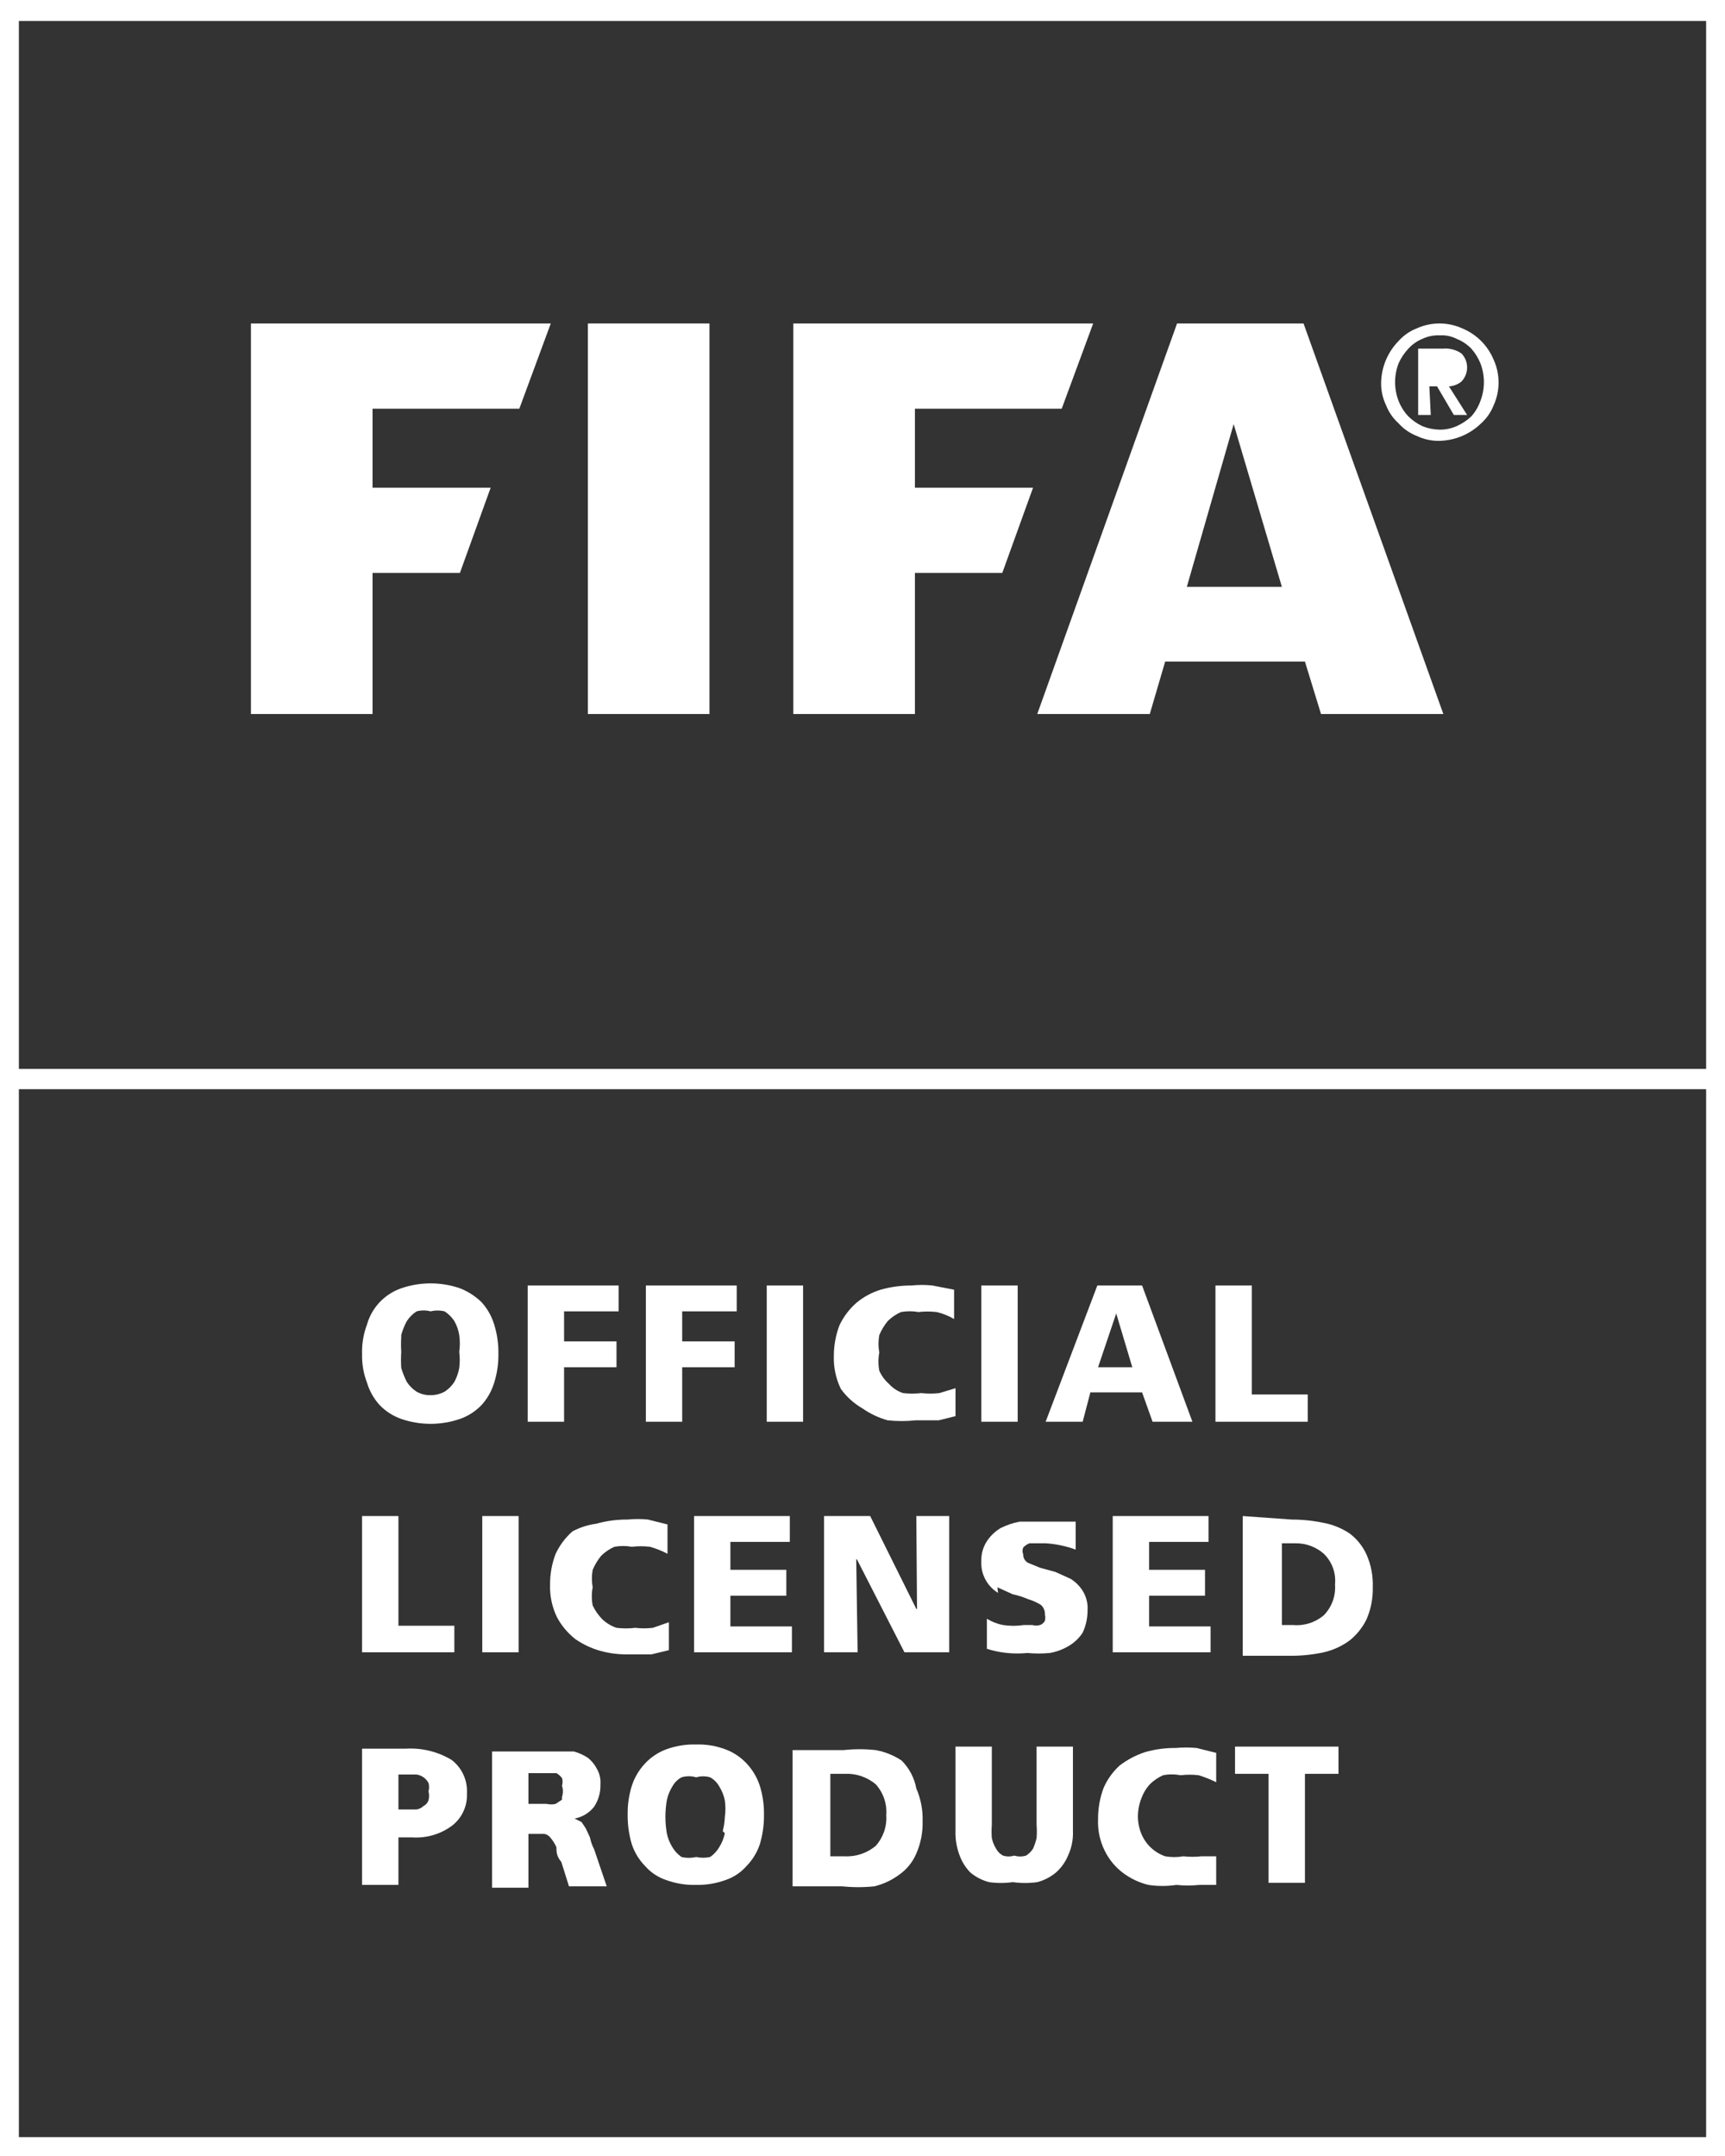
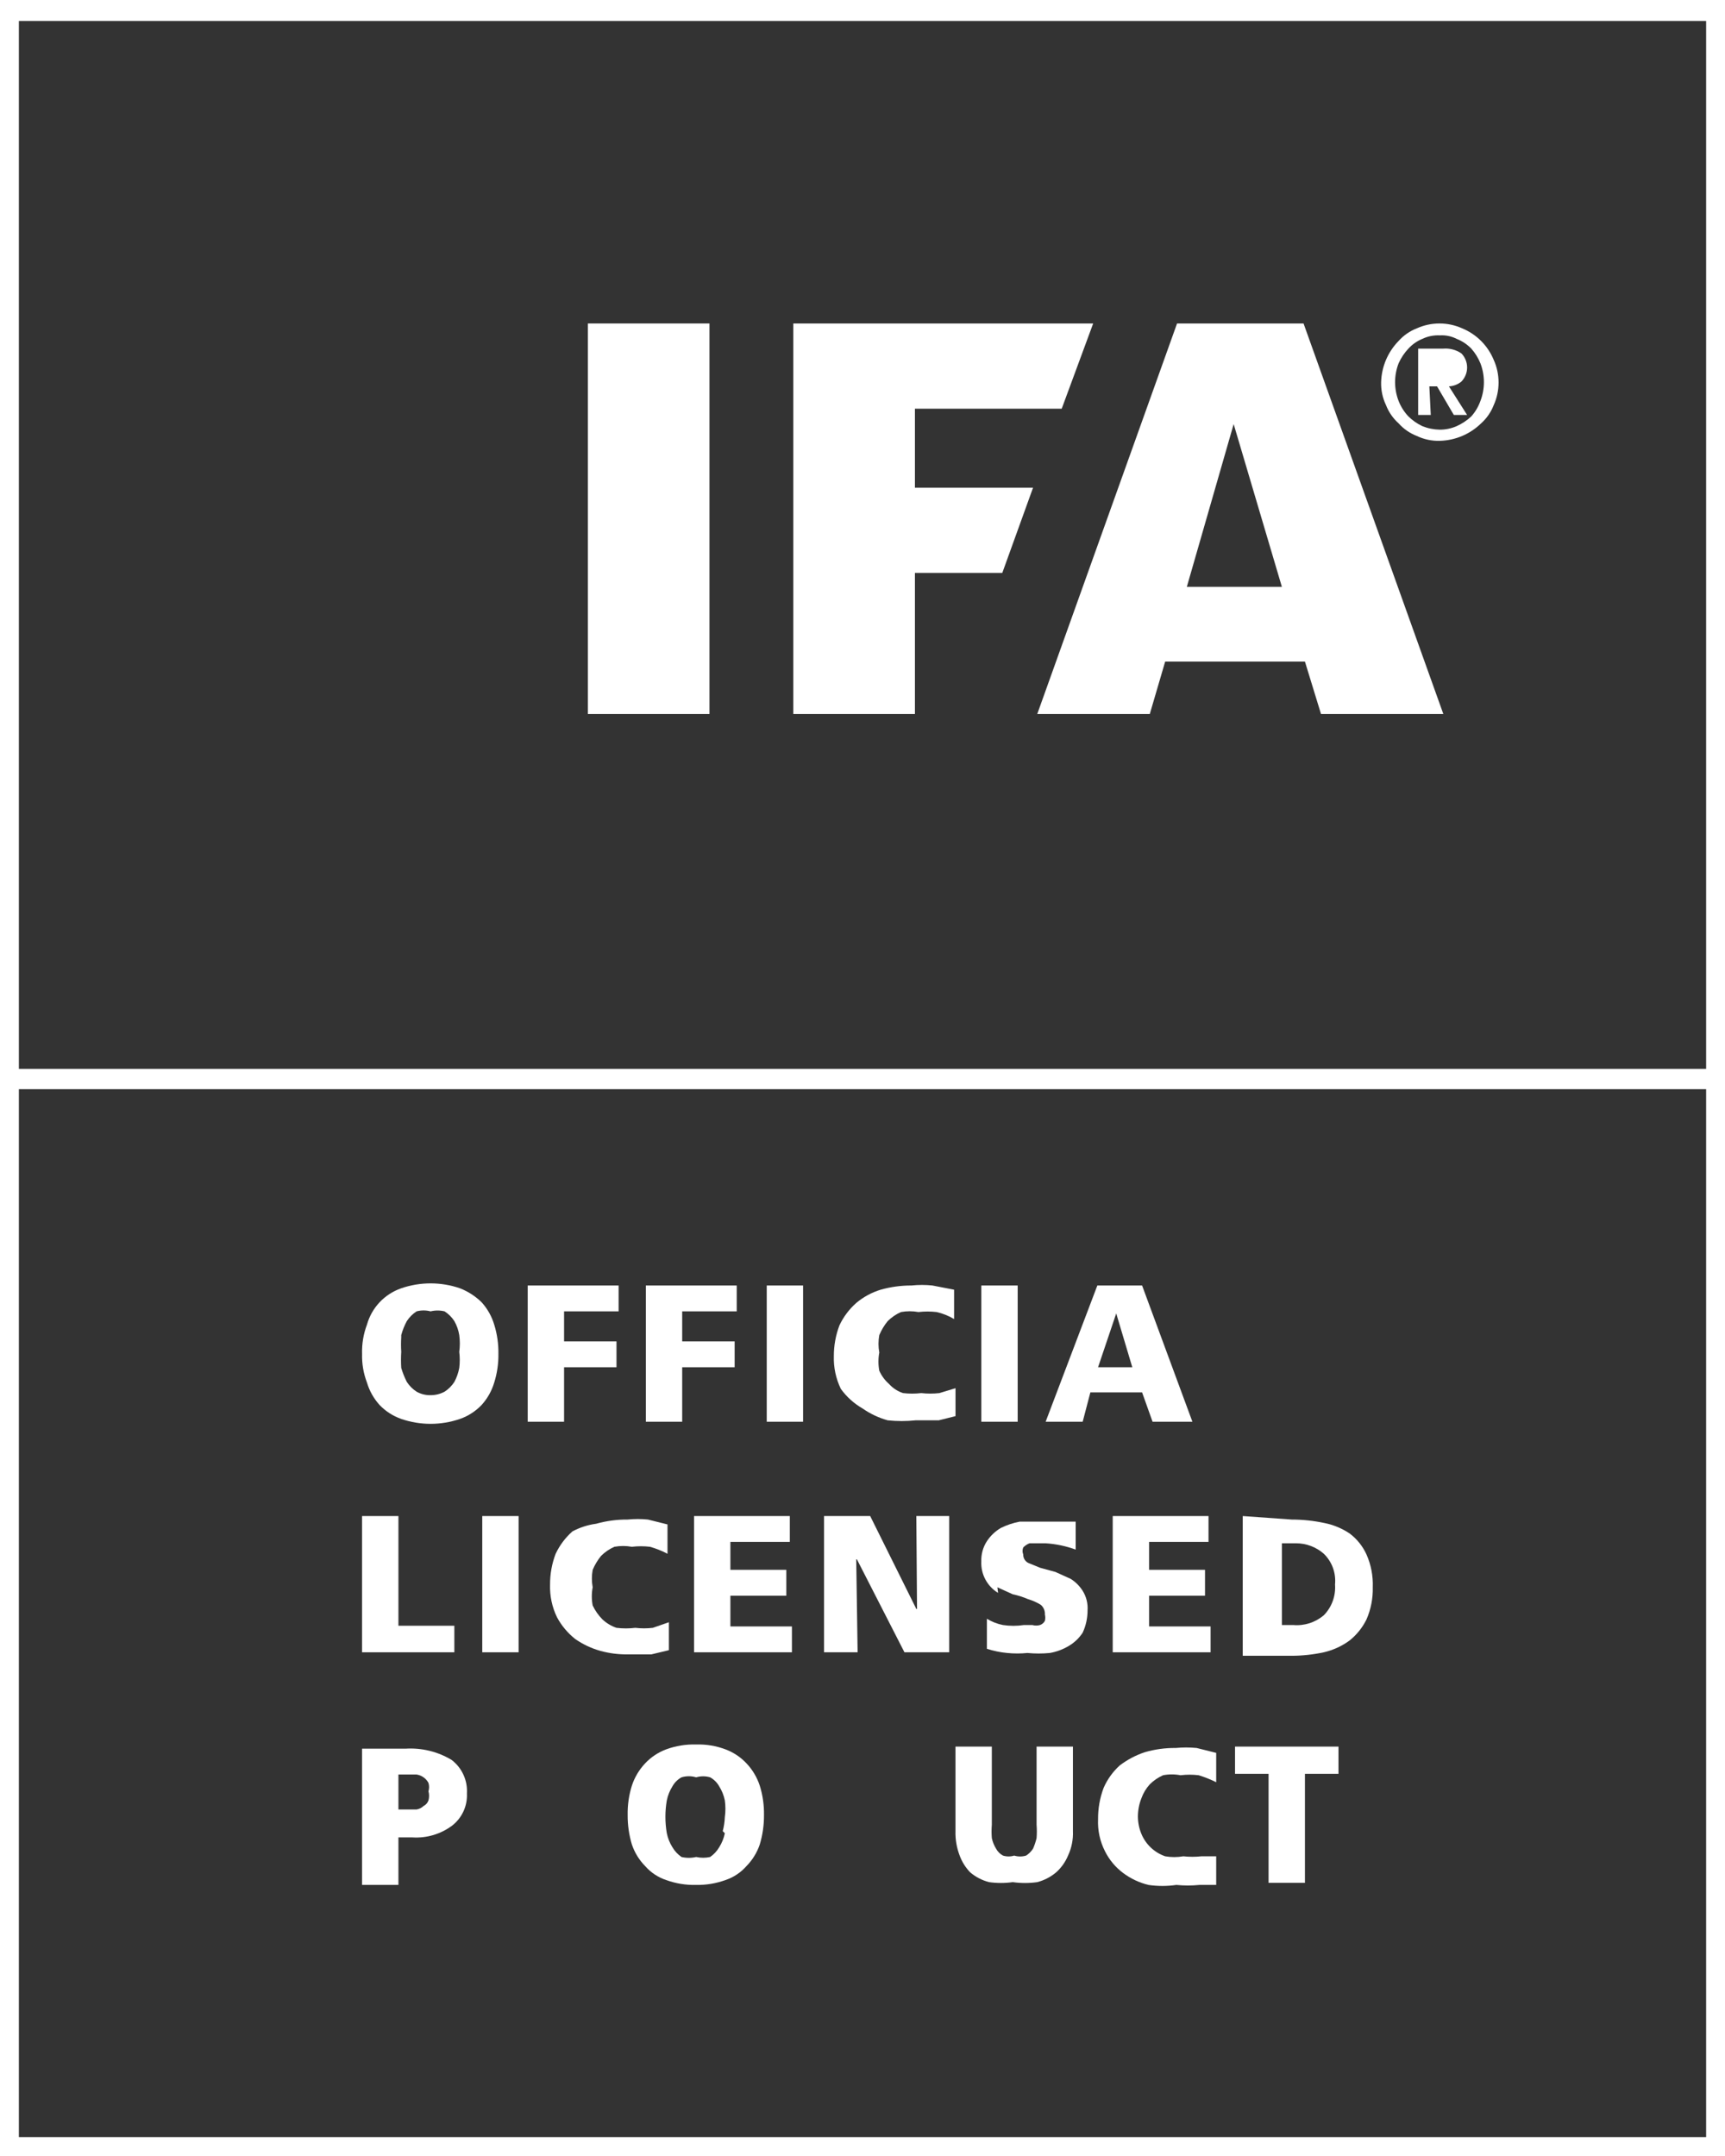
<svg xmlns="http://www.w3.org/2000/svg" width="72" height="90" viewBox="0 0 72 90" fill="none">
  <rect x="0" y="0" width="72" height="90" fill="#333333" stroke="none" />
-   <path d="M15.55 23.915H19.197L20.48 20.357H15.55V17.061H21.676L22.989 13.503H10.474V29.806H15.55V23.915Z" fill="white" />
  <path d="M29.613 13.503H24.536V29.806H29.613V13.503Z" fill="white" />
  <path d="M38.188 23.915H41.835L43.119 20.357H38.188V17.061H44.315L45.628 13.503H33.112V29.806H38.188V23.915Z" fill="white" />
  <path d="M47.991 29.806L48.633 27.618H54.467L55.138 29.806H60.244L54.409 13.503H49.129L43.294 29.806H47.991ZM51.492 17.703L53.505 24.498H49.537L51.492 17.703Z" fill="white" />
  <path d="M58.377 17.673C58.585 17.906 58.845 18.085 59.135 18.198C59.436 18.342 59.766 18.412 60.098 18.402C60.743 18.384 61.358 18.124 61.82 17.673C62.052 17.465 62.232 17.206 62.345 16.915C62.48 16.617 62.549 16.294 62.549 15.967C62.549 15.64 62.48 15.317 62.345 15.02C62.223 14.725 62.045 14.458 61.819 14.232C61.594 14.007 61.326 13.829 61.032 13.707C60.734 13.573 60.411 13.503 60.084 13.503C59.757 13.503 59.433 13.573 59.135 13.707C58.845 13.82 58.585 14 58.377 14.232C57.926 14.694 57.665 15.308 57.647 15.953C57.638 16.285 57.708 16.615 57.852 16.915C57.965 17.206 58.145 17.465 58.377 17.673ZM58.377 15.165C58.478 14.94 58.616 14.733 58.785 14.553C58.947 14.376 59.147 14.236 59.369 14.145C59.596 14.037 59.847 13.987 60.098 13.999C60.34 13.985 60.582 14.035 60.798 14.145C61.029 14.236 61.238 14.375 61.411 14.553C61.571 14.734 61.699 14.941 61.791 15.165C61.986 15.672 61.986 16.233 61.791 16.74C61.706 16.976 61.578 17.194 61.411 17.382C61.231 17.551 61.024 17.689 60.798 17.79C60.578 17.886 60.339 17.936 60.098 17.936C59.848 17.932 59.601 17.883 59.369 17.79C59.152 17.688 58.955 17.55 58.785 17.382C58.609 17.196 58.471 16.978 58.377 16.74C58.181 16.233 58.181 15.672 58.377 15.165V15.165Z" fill="white" />
  <path d="M59.981 16.128H59.66L59.719 17.323H59.193V14.553H60.244C60.513 14.531 60.781 14.603 61.002 14.757C61.152 14.914 61.236 15.123 61.236 15.34C61.236 15.557 61.152 15.766 61.002 15.924C60.855 16.048 60.67 16.119 60.477 16.128L61.236 17.323H60.682L59.981 16.128Z" fill="white" />
  <path d="M15.842 58.649C16.094 58.912 16.404 59.112 16.747 59.232C17.541 59.505 18.404 59.505 19.198 59.232C19.541 59.112 19.851 58.912 20.102 58.649C20.345 58.381 20.524 58.062 20.628 57.715C20.749 57.329 20.808 56.925 20.803 56.52C20.81 56.105 20.751 55.691 20.628 55.295C20.524 54.948 20.345 54.63 20.102 54.362C19.843 54.108 19.536 53.91 19.198 53.778C18.404 53.505 17.541 53.505 16.747 53.778C16.404 53.897 16.094 54.097 15.845 54.361C15.596 54.625 15.415 54.945 15.317 55.295C15.169 55.686 15.1 56.102 15.113 56.52C15.102 56.928 15.171 57.334 15.317 57.715C15.42 58.062 15.6 58.381 15.842 58.649ZM16.747 55.732C16.802 55.529 16.88 55.334 16.98 55.149C17.086 54.986 17.225 54.846 17.389 54.741C17.58 54.69 17.781 54.69 17.972 54.741C18.164 54.694 18.364 54.694 18.556 54.741C18.72 54.846 18.859 54.986 18.965 55.149C19.067 55.33 19.136 55.527 19.169 55.732C19.201 55.965 19.201 56.2 19.169 56.432C19.197 56.655 19.197 56.88 19.169 57.103C19.131 57.307 19.063 57.504 18.965 57.686C18.859 57.85 18.72 57.989 18.556 58.095C18.377 58.191 18.176 58.241 17.972 58.24C17.768 58.245 17.567 58.195 17.389 58.095C17.225 57.989 17.086 57.85 16.98 57.686C16.885 57.499 16.807 57.304 16.747 57.103C16.733 56.88 16.733 56.656 16.747 56.432C16.734 56.228 16.734 56.024 16.747 55.82V55.732Z" fill="white" />
  <path d="M23.544 57.074H25.732V55.995H23.544V54.741H25.82V53.662H22.026V59.349H23.544V57.074Z" fill="white" />
  <path d="M28.474 57.074H30.663V55.995H28.474V54.741H30.75V53.662H26.957V59.349H28.474V57.074Z" fill="white" />
  <path d="M33.52 53.662H32.003V59.349H33.52V53.662Z" fill="white" />
  <path d="M36.001 58.794C36.321 59.018 36.676 59.185 37.051 59.29C37.439 59.331 37.83 59.331 38.218 59.29H39.181L39.882 59.115V57.949L39.21 58.153C38.958 58.182 38.704 58.182 38.452 58.153C38.2 58.183 37.945 58.183 37.693 58.153C37.469 58.08 37.267 57.949 37.109 57.774C36.935 57.621 36.795 57.432 36.701 57.22C36.654 56.969 36.654 56.712 36.701 56.461C36.657 56.22 36.657 55.973 36.701 55.732C36.789 55.522 36.907 55.326 37.051 55.149C37.212 54.99 37.399 54.862 37.605 54.77C37.847 54.726 38.094 54.726 38.335 54.77C38.587 54.74 38.842 54.74 39.094 54.77C39.35 54.829 39.597 54.927 39.823 55.062V53.837L38.919 53.662C38.628 53.631 38.334 53.631 38.043 53.662C37.609 53.66 37.177 53.719 36.759 53.837C36.385 53.951 36.038 54.139 35.738 54.391C35.444 54.651 35.206 54.969 35.038 55.324C34.882 55.734 34.803 56.169 34.804 56.607C34.789 57.081 34.889 57.551 35.096 57.978C35.337 58.311 35.645 58.589 36.001 58.794V58.794Z" fill="white" />
  <path d="M42.477 53.662H40.96V59.349H42.477V53.662Z" fill="white" />
  <path d="M45.511 58.124H47.67L48.107 59.349H49.77L47.67 53.662H45.802L43.644 59.349H45.19L45.511 58.124ZM46.59 54.828L47.261 57.074H45.832L46.59 54.828Z" fill="white" />
-   <path d="M54.584 58.211H52.25V53.662H50.732V59.349H54.584V58.211Z" fill="white" />
  <path d="M18.964 67.865H16.63V63.286H15.112V68.973H18.964V67.865Z" fill="white" />
  <path d="M21.646 63.286H20.129V68.973H21.646V63.286Z" fill="white" />
  <path d="M23.892 63.927C23.598 64.188 23.36 64.506 23.192 64.861C23.036 65.27 22.957 65.705 22.959 66.144C22.943 66.618 23.043 67.088 23.25 67.514C23.439 67.864 23.697 68.172 24.009 68.419C24.329 68.642 24.684 68.809 25.059 68.914C25.439 69.019 25.833 69.068 26.227 69.06H27.189L27.919 68.885V67.719L27.248 67.952C27.006 67.981 26.761 67.981 26.518 67.952C26.257 67.984 25.992 67.984 25.731 67.952C25.514 67.878 25.315 67.758 25.147 67.602C24.979 67.432 24.84 67.235 24.738 67.019C24.69 66.768 24.69 66.511 24.738 66.26C24.694 66.019 24.694 65.772 24.738 65.531C24.827 65.321 24.945 65.125 25.089 64.948C25.249 64.789 25.437 64.661 25.643 64.569C25.884 64.525 26.131 64.525 26.372 64.569C26.625 64.539 26.879 64.539 27.131 64.569C27.384 64.641 27.628 64.738 27.861 64.861V63.636L27.044 63.432C26.762 63.403 26.479 63.403 26.197 63.432C25.754 63.428 25.312 63.487 24.884 63.607C24.537 63.653 24.201 63.762 23.892 63.927Z" fill="white" />
  <path d="M30.486 66.611H32.82V65.531H30.486V64.365H32.966V63.286H28.969V68.973H33.054V67.894H30.486V66.611Z" fill="white" />
  <path d="M35.738 65.094H35.767L37.751 68.973H39.618V63.286H38.247L38.276 67.165H38.247L36.321 63.286H34.395V68.973H35.796L35.738 65.094Z" fill="white" />
  <path d="M41.63 66.26L42.272 66.552C42.492 66.598 42.707 66.667 42.913 66.756C43.098 66.811 43.275 66.889 43.439 66.99C43.498 67.039 43.544 67.102 43.575 67.173C43.605 67.244 43.618 67.321 43.614 67.398C43.634 67.484 43.634 67.574 43.614 67.66C43.569 67.742 43.497 67.804 43.41 67.835C43.305 67.865 43.193 67.865 43.089 67.835H42.738C42.448 67.879 42.153 67.879 41.863 67.835C41.625 67.789 41.398 67.7 41.192 67.573V68.827C41.467 68.916 41.751 68.975 42.038 69.002C42.319 69.03 42.603 69.03 42.884 69.002C43.195 69.032 43.508 69.032 43.818 69.002C44.096 68.954 44.363 68.855 44.606 68.71C44.84 68.573 45.04 68.383 45.189 68.156C45.325 67.864 45.394 67.545 45.394 67.223C45.413 66.936 45.342 66.65 45.189 66.406C45.063 66.207 44.893 66.037 44.693 65.91L44.051 65.619L43.41 65.444L42.913 65.24C42.85 65.207 42.797 65.156 42.761 65.094C42.724 65.032 42.707 64.961 42.709 64.89C42.69 64.844 42.68 64.794 42.68 64.744C42.68 64.694 42.69 64.644 42.709 64.598C42.782 64.521 42.872 64.461 42.972 64.423H43.322H43.643C44.072 64.45 44.494 64.539 44.898 64.686V63.519H44.227H43.439H42.563C42.29 63.571 42.025 63.659 41.776 63.782C41.541 63.919 41.342 64.109 41.192 64.336C41.029 64.587 40.948 64.882 40.959 65.181C40.947 65.443 41.005 65.703 41.129 65.933C41.252 66.164 41.435 66.358 41.659 66.494L41.63 66.26Z" fill="white" />
  <path d="M50.442 64.365V63.286H46.444V68.973H50.529V67.894H47.962V66.611H50.296V65.531H47.962V64.365H50.442Z" fill="white" />
  <path d="M51.871 63.286V69.119H53.914C54.365 69.118 54.815 69.069 55.256 68.973C55.646 68.883 56.013 68.715 56.335 68.477C56.63 68.24 56.869 67.941 57.036 67.602C57.22 67.18 57.31 66.722 57.298 66.26C57.316 65.79 57.227 65.321 57.036 64.89C56.879 64.544 56.638 64.244 56.335 64.015C56.017 63.802 55.66 63.653 55.285 63.578C54.834 63.481 54.374 63.432 53.914 63.432L51.871 63.286ZM55.256 64.861C55.425 65.026 55.555 65.227 55.636 65.449C55.716 65.671 55.746 65.909 55.723 66.144C55.74 66.379 55.708 66.614 55.627 66.836C55.547 67.057 55.42 67.258 55.256 67.427C55.079 67.576 54.875 67.69 54.655 67.76C54.434 67.83 54.202 67.856 53.972 67.835H53.505V64.423H54.089C54.518 64.421 54.934 64.577 55.256 64.861V64.861Z" fill="white" />
  <path d="M16.63 76.701H17.213C17.809 76.739 18.398 76.563 18.876 76.205C19.078 76.047 19.239 75.843 19.346 75.609C19.453 75.376 19.502 75.12 19.489 74.864C19.505 74.596 19.456 74.328 19.343 74.084C19.232 73.839 19.061 73.627 18.847 73.464C18.267 73.117 17.596 72.954 16.921 72.997H15.112V78.684H16.63V76.701ZM16.63 74.076H17.038H17.388C17.493 74.092 17.592 74.131 17.678 74.192C17.764 74.253 17.835 74.333 17.884 74.426C17.918 74.541 17.918 74.662 17.884 74.776C17.918 74.9 17.918 75.031 17.884 75.156C17.849 75.257 17.776 75.341 17.68 75.389C17.599 75.466 17.498 75.516 17.388 75.535H16.63V74.076Z" fill="white" />
-   <path d="M24.624 76.701L24.449 76.322L24.274 76.06L23.982 75.914C24.306 75.854 24.597 75.678 24.799 75.418C24.981 75.141 25.073 74.816 25.062 74.485C25.079 74.261 25.028 74.037 24.916 73.843C24.825 73.662 24.695 73.503 24.537 73.377C24.357 73.26 24.16 73.171 23.953 73.114H23.253H20.539V78.801H22.056V76.555H22.377H22.727C22.834 76.579 22.927 76.641 22.99 76.73C23.084 76.846 23.163 76.973 23.224 77.109C23.224 77.284 23.224 77.489 23.428 77.722L23.749 78.743H25.324L24.799 77.197C24.718 77.041 24.659 76.874 24.624 76.701V76.701ZM23.457 75.126L23.194 75.301C23.07 75.331 22.94 75.331 22.815 75.301H22.056V74.018H22.873H23.224C23.314 74.07 23.393 74.139 23.457 74.222C23.49 74.327 23.49 74.439 23.457 74.543C23.508 74.694 23.508 74.858 23.457 75.01V75.126Z" fill="white" />
  <path d="M31.158 73.61C30.915 73.35 30.616 73.151 30.283 73.026C29.892 72.879 29.475 72.809 29.057 72.822C28.63 72.809 28.204 72.879 27.803 73.026C27.47 73.151 27.17 73.35 26.927 73.61C26.676 73.876 26.486 74.195 26.373 74.543C26.249 74.939 26.19 75.353 26.198 75.768C26.195 76.183 26.254 76.596 26.373 76.993C26.487 77.332 26.676 77.641 26.927 77.897C27.162 78.165 27.464 78.367 27.803 78.48C28.205 78.626 28.63 78.695 29.057 78.684C29.475 78.692 29.89 78.623 30.283 78.48C30.621 78.367 30.923 78.165 31.158 77.897C31.409 77.641 31.599 77.332 31.713 76.993C31.832 76.596 31.891 76.183 31.888 75.768C31.895 75.353 31.836 74.939 31.713 74.543C31.599 74.195 31.41 73.876 31.158 73.61V73.61ZM30.254 76.526C30.212 76.733 30.133 76.931 30.02 77.109C29.925 77.272 29.796 77.411 29.641 77.518C29.449 77.561 29.25 77.561 29.057 77.518C28.856 77.565 28.646 77.565 28.445 77.518C28.29 77.411 28.16 77.272 28.065 77.109C27.953 76.931 27.874 76.733 27.832 76.526C27.754 76.073 27.754 75.609 27.832 75.156C27.874 74.949 27.953 74.751 28.065 74.572C28.153 74.412 28.285 74.281 28.445 74.193C28.644 74.132 28.858 74.132 29.057 74.193C29.248 74.136 29.451 74.136 29.641 74.193C29.801 74.281 29.932 74.412 30.02 74.572C30.133 74.751 30.212 74.949 30.254 75.156C30.286 75.388 30.286 75.623 30.254 75.855C30.246 76.052 30.217 76.248 30.166 76.439L30.254 76.526Z" fill="white" />
-   <path d="M37.634 73.493C37.307 73.276 36.94 73.128 36.554 73.056C36.108 73.008 35.658 73.008 35.212 73.056H33.082V78.743H35.154C35.6 78.789 36.05 78.789 36.496 78.743C36.876 78.65 37.233 78.481 37.546 78.247C37.857 78.026 38.099 77.723 38.247 77.372C38.431 76.95 38.521 76.492 38.509 76.031C38.524 75.56 38.435 75.092 38.247 74.66C38.165 74.218 37.952 73.811 37.634 73.493ZM36.554 77.051C36.189 77.36 35.719 77.516 35.241 77.489H34.658V74.047H35.241C35.719 74.02 36.189 74.176 36.554 74.485C36.71 74.658 36.83 74.861 36.905 75.082C36.98 75.302 37.01 75.536 36.992 75.768C37.008 76 36.978 76.233 36.903 76.454C36.827 76.674 36.709 76.877 36.554 77.051V77.051Z" fill="white" />
  <path d="M40.494 78.159C40.722 78.353 40.992 78.492 41.281 78.568C41.611 78.614 41.944 78.614 42.273 78.568C42.612 78.616 42.956 78.616 43.295 78.568C43.584 78.492 43.854 78.353 44.083 78.159C44.298 77.966 44.468 77.727 44.579 77.46C44.728 77.141 44.798 76.79 44.783 76.439V72.91H43.266V76.176C43.281 76.361 43.281 76.546 43.266 76.731C43.23 76.88 43.181 77.027 43.12 77.168C43.045 77.286 42.946 77.385 42.828 77.46C42.666 77.509 42.493 77.509 42.332 77.46C42.18 77.507 42.017 77.507 41.865 77.46C41.741 77.394 41.639 77.292 41.573 77.168C41.49 77.033 41.431 76.885 41.398 76.731C41.383 76.546 41.383 76.361 41.398 76.176V72.91H39.881V76.439C39.871 76.787 39.931 77.134 40.056 77.46C40.152 77.721 40.301 77.959 40.494 78.159V78.159Z" fill="white" />
  <path d="M50.15 77.489C49.898 77.517 49.644 77.517 49.392 77.489C49.141 77.533 48.884 77.533 48.633 77.489C48.411 77.412 48.208 77.289 48.037 77.128C47.866 76.967 47.731 76.772 47.641 76.555C47.545 76.324 47.496 76.076 47.495 75.826C47.496 75.567 47.545 75.309 47.641 75.068C47.718 74.852 47.837 74.654 47.991 74.485C48.151 74.326 48.339 74.198 48.545 74.106C48.786 74.059 49.034 74.059 49.275 74.106C49.527 74.075 49.781 74.075 50.033 74.106C50.284 74.183 50.528 74.28 50.763 74.397V73.172L49.946 72.968C49.655 72.94 49.362 72.94 49.071 72.968C48.636 72.963 48.204 73.022 47.787 73.143C47.408 73.268 47.053 73.456 46.736 73.697C46.449 73.958 46.22 74.276 46.065 74.631C45.907 75.05 45.828 75.495 45.832 75.943C45.811 76.408 45.912 76.87 46.124 77.284C46.303 77.641 46.562 77.95 46.882 78.189C47.196 78.423 47.553 78.591 47.933 78.684C48.319 78.742 48.713 78.742 49.1 78.684C49.42 78.717 49.742 78.717 50.063 78.684H50.763V77.489H50.15Z" fill="white" />
  <path d="M51.549 74.047H52.949V78.597H54.467V74.047H55.867V72.91H51.549V74.047Z" fill="white" />
  <path d="M0 0V90H72V0H0ZM71.212 89.213H0.788V45.467H71.212V89.213ZM71.212 44.621H0.788V0.875H71.212V44.621Z" fill="white" />
</svg>